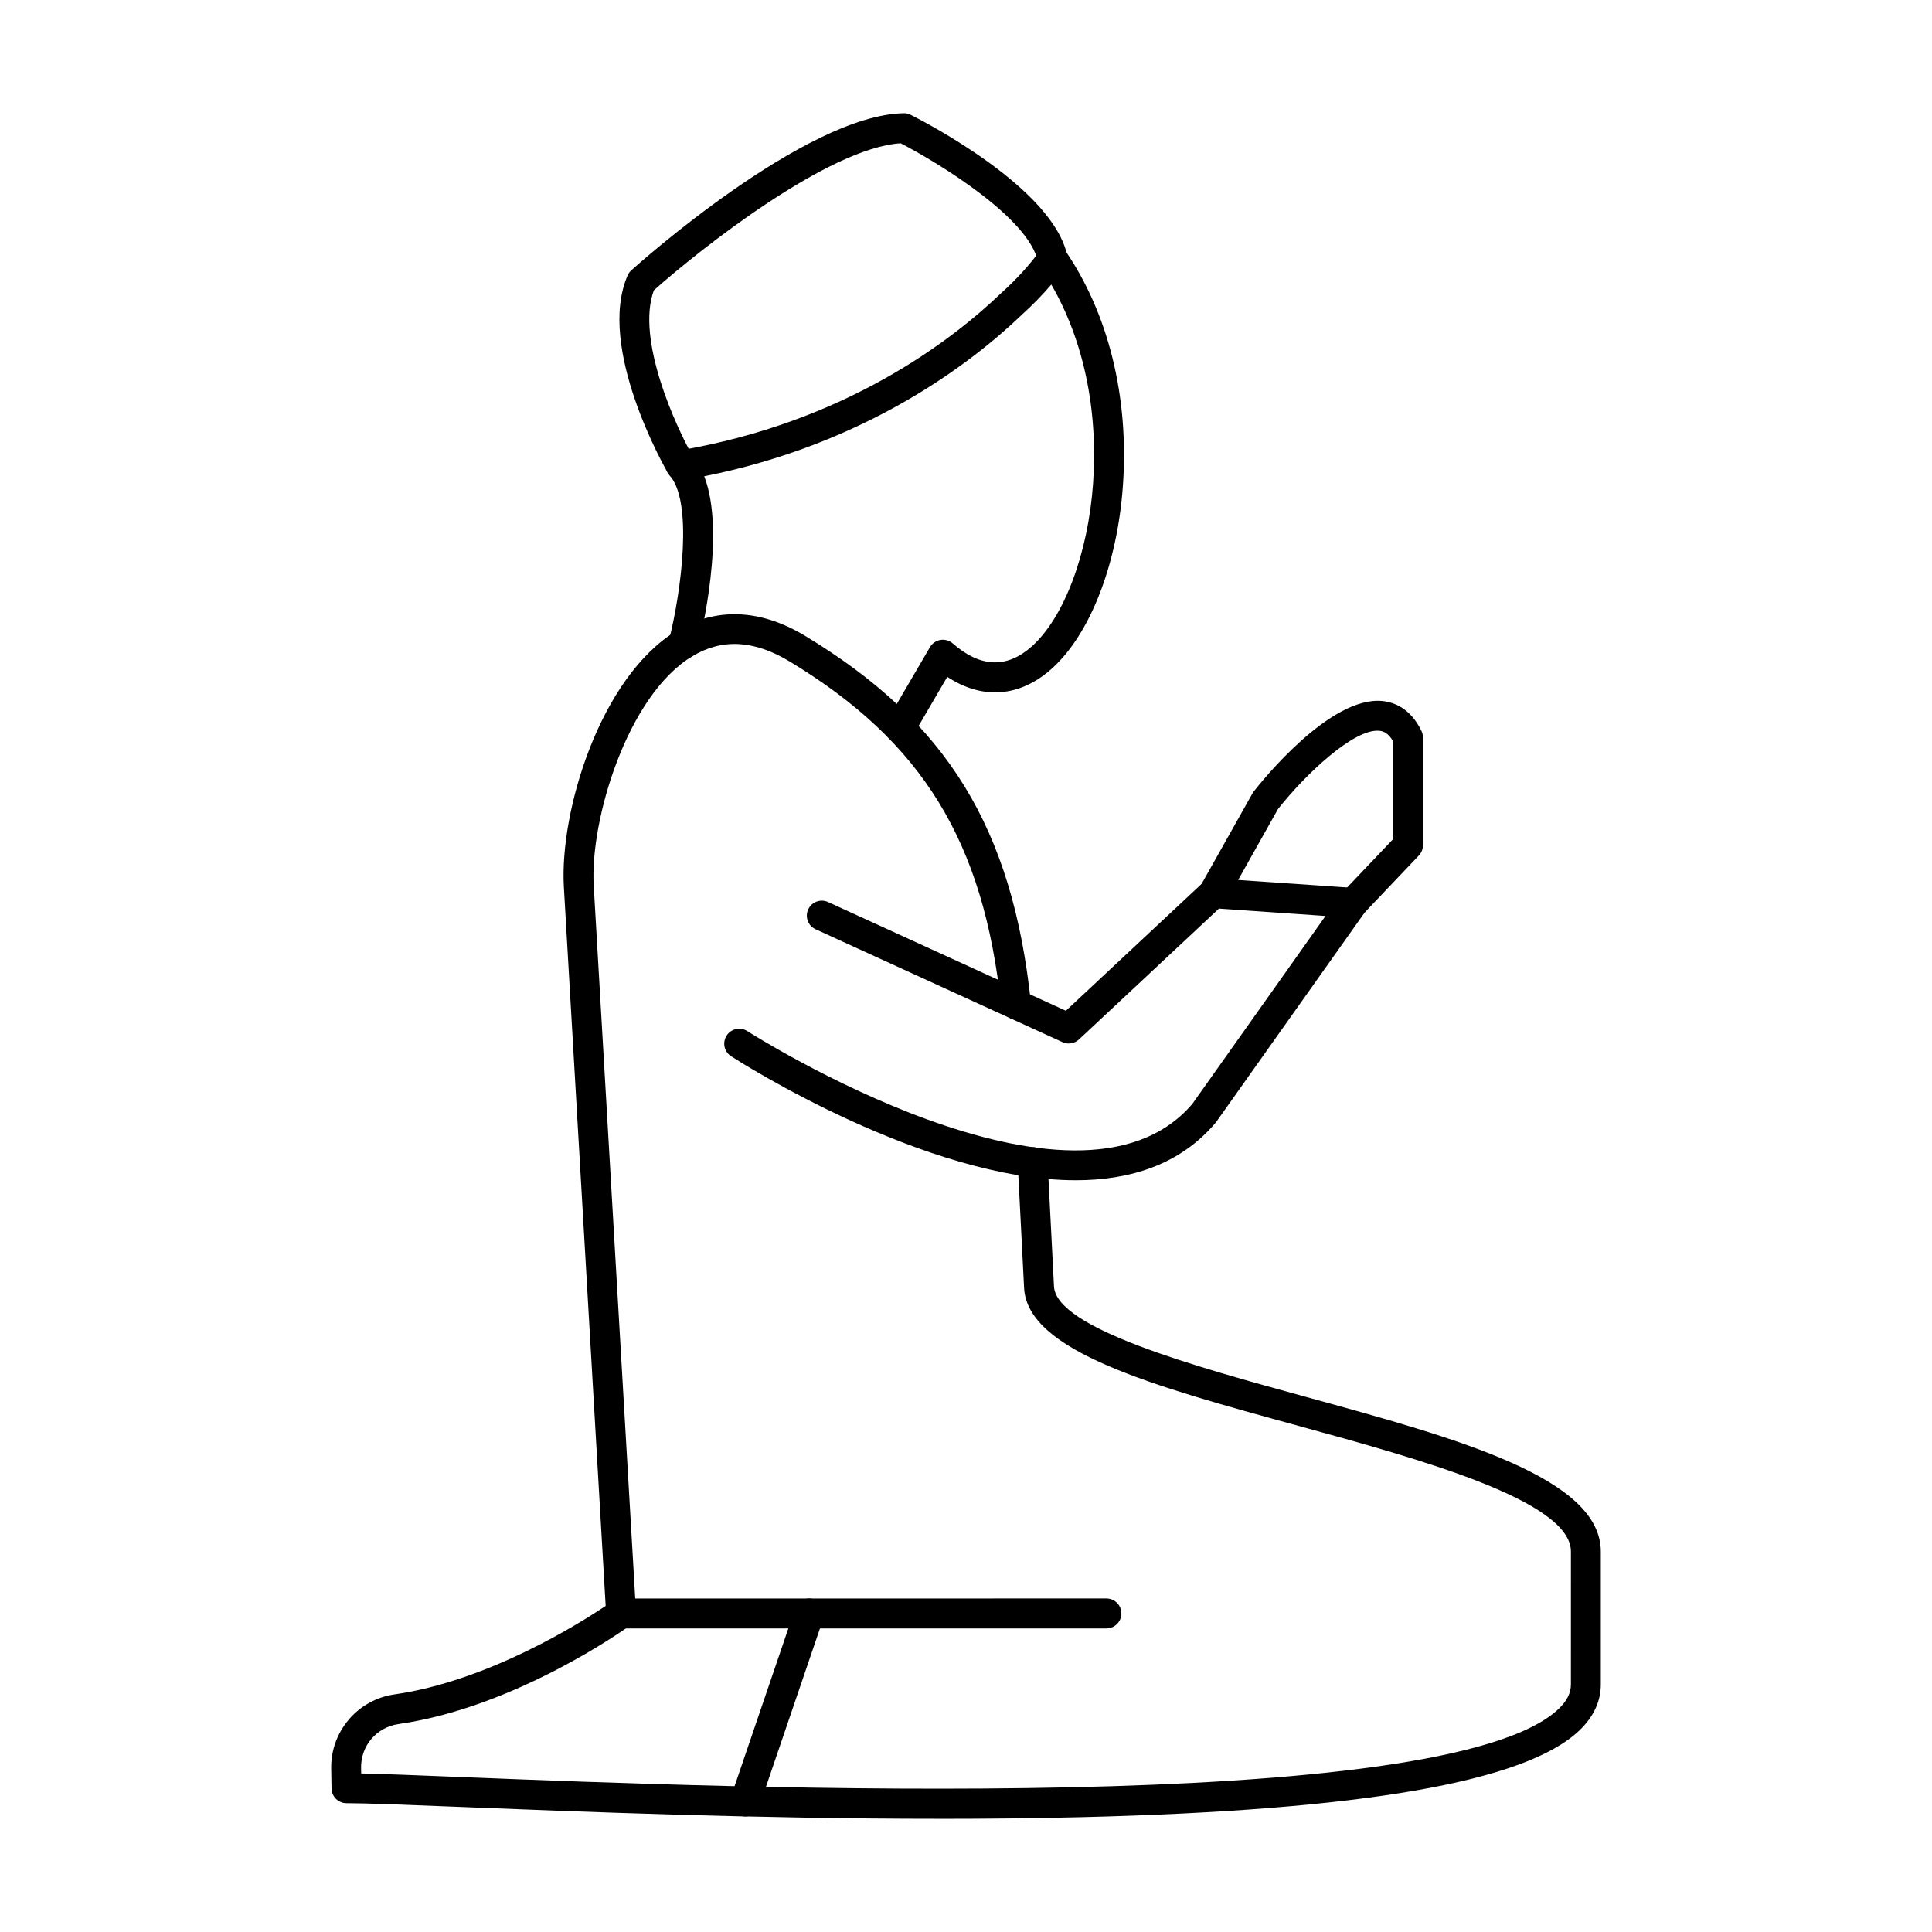
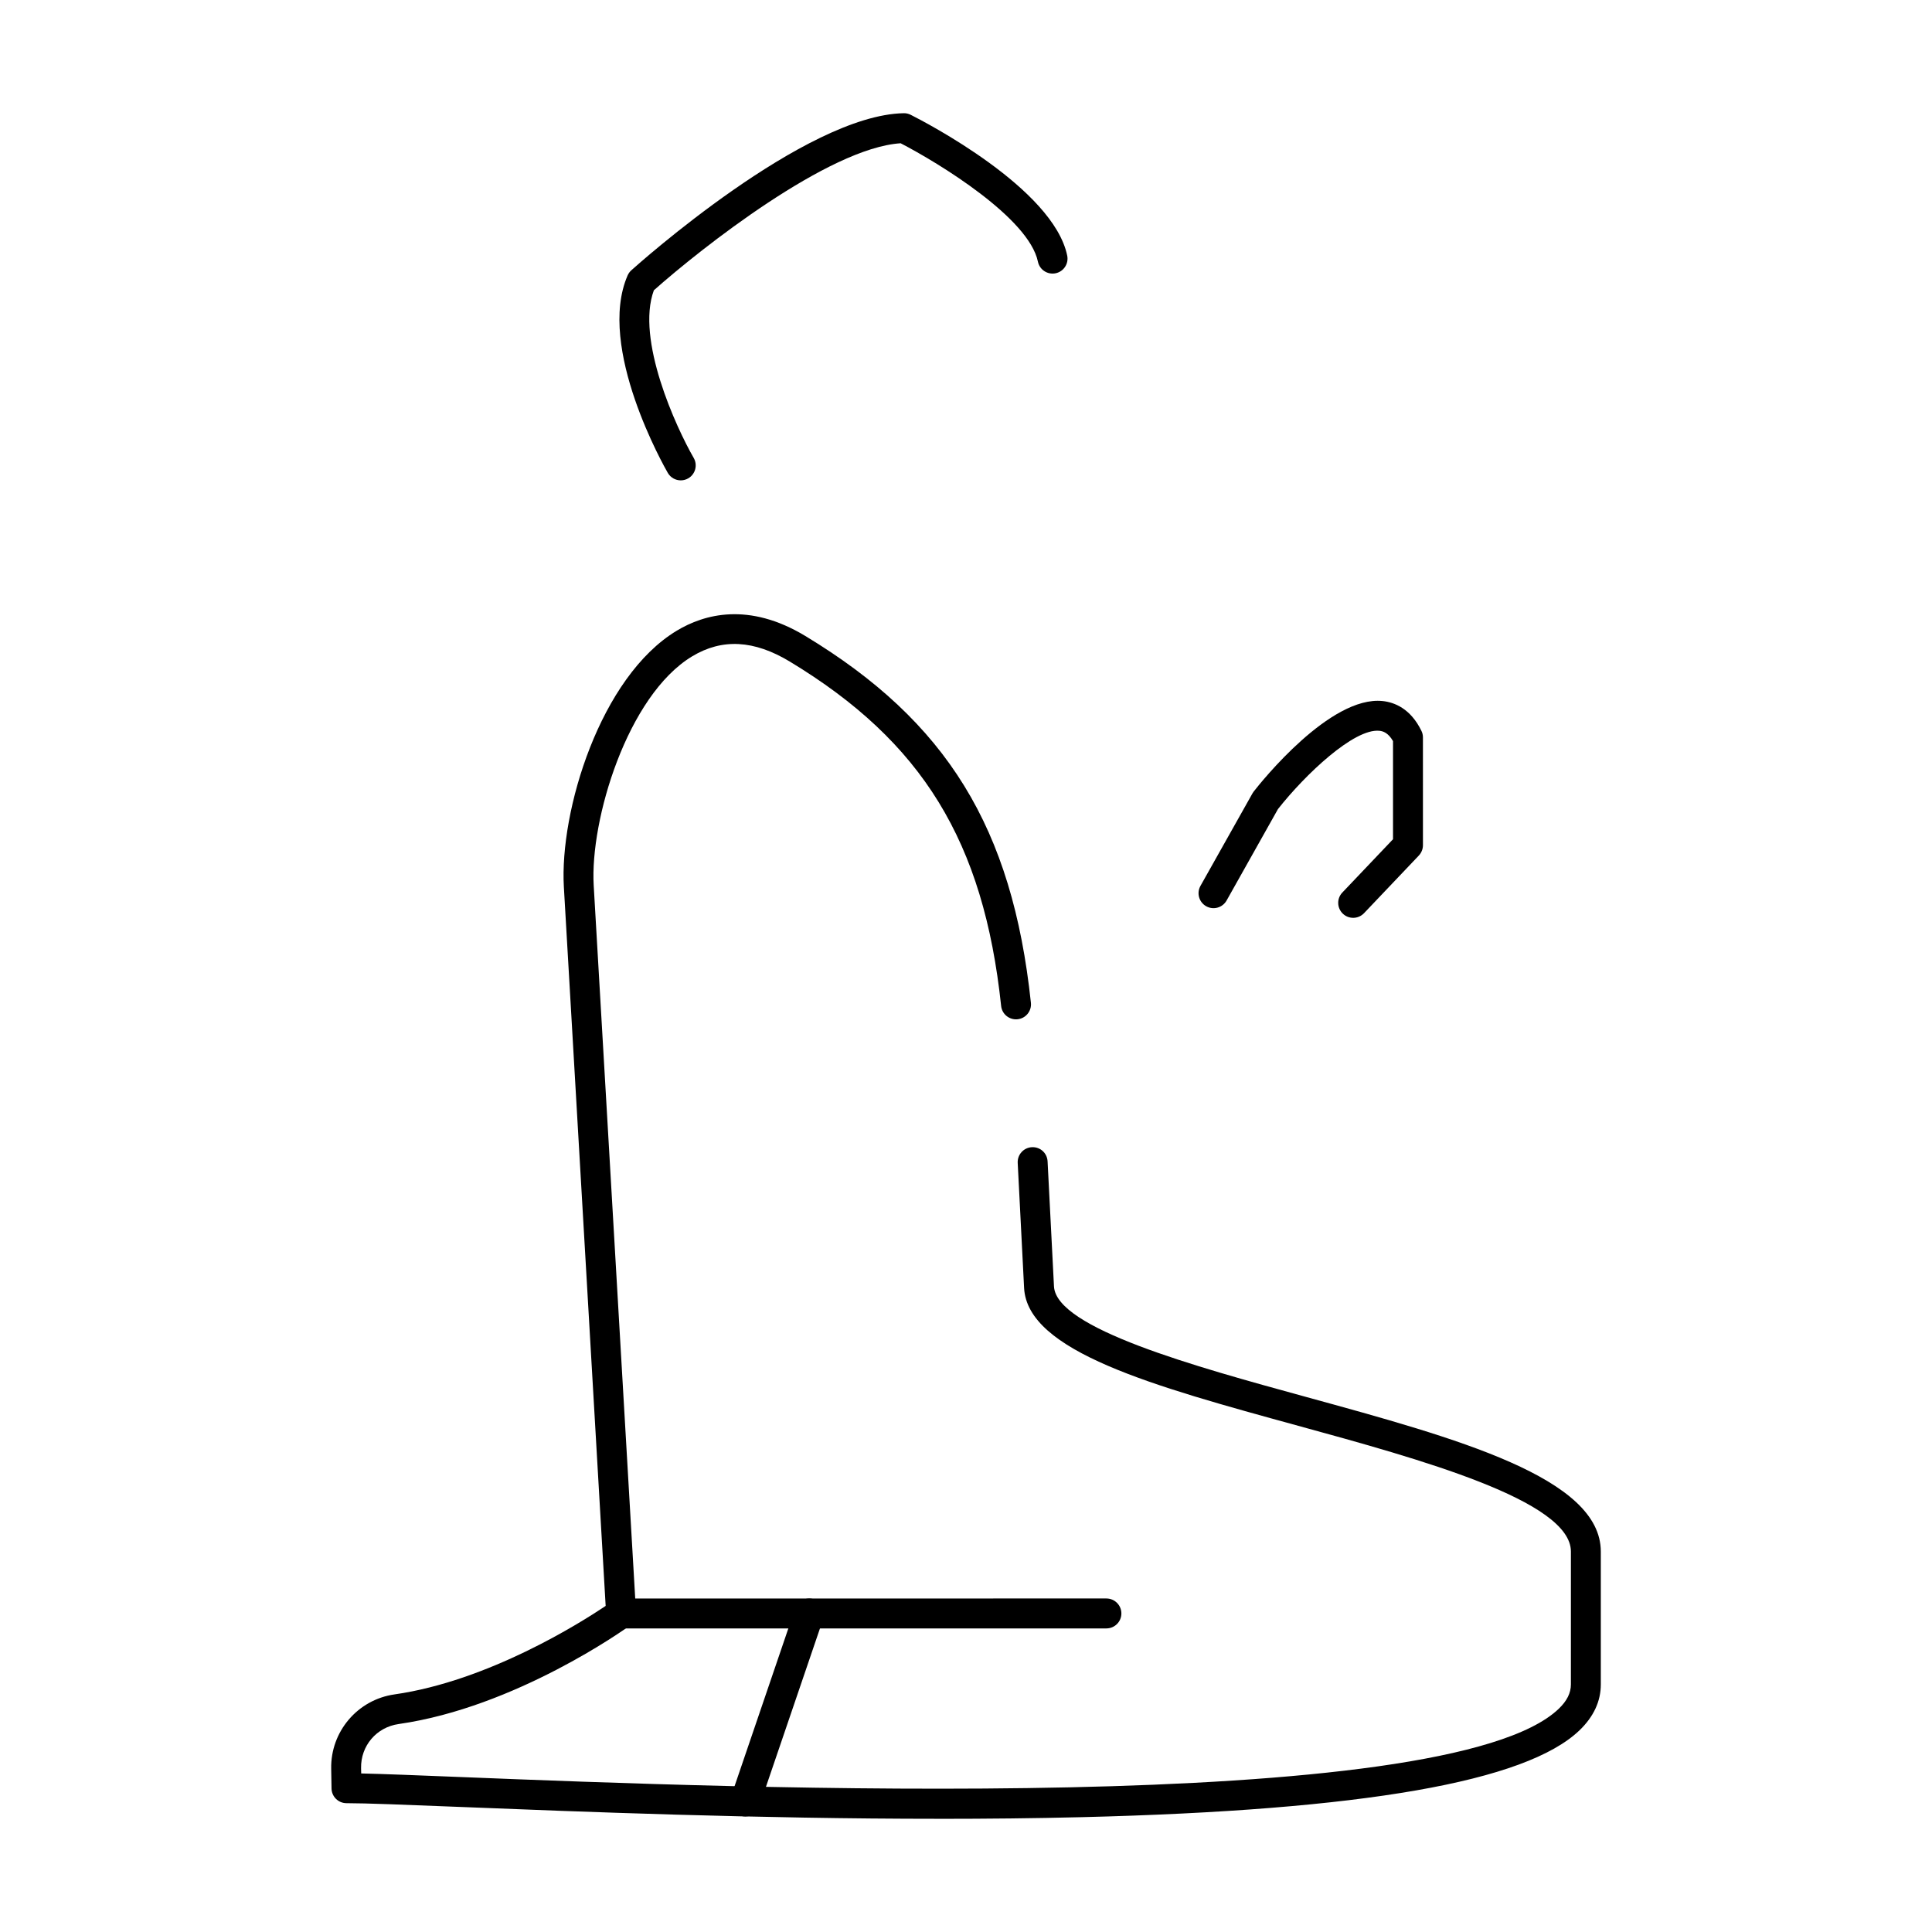
<svg xmlns="http://www.w3.org/2000/svg" clip-rule="evenodd" fill-rule="evenodd" height="173.397mm" image-rendering="optimizeQuality" shape-rendering="geometricPrecision" text-rendering="geometricPrecision" viewBox="0 0 173.397 173.397" width="173.397mm">
  <g id="Layer_x0020_1">
    <g id="_443118576">
      <path id="_443118936" d="m84.258 163.237c-16.308 0-32.372-.641-42.848-1.06-4.978-.199-8.578-.342-10.312-.342-.731-0-1.329-.586-1.343-1.317l-.03-1.77c-.068-3.335 2.373-6.204 5.677-6.675 8.434-1.204 16.703-6.429 18.956-7.942l-3.751-64.519c-.4-6.816 3.264-18.866 10.132-23.007 2.456-1.48 6.448-2.6 11.536.473 12.715 7.684 18.581 17.222 20.249 32.924.077.737-.458 1.399-1.196 1.477-.737.077-1.399-.456-1.476-1.193-1.566-14.761-7.063-23.715-18.966-30.909-3.208-1.939-6.074-2.093-8.763-.472-5.825 3.514-9.179 14.698-8.839 20.552l3.801 65.273c.025.458-.185.898-.556 1.167-.411.299-10.256 7.337-20.749 8.835-1.992.284-3.412 1.952-3.374 3.965l.012.47c2.003.044 5.111.169 9.097.328 24.159.965 88.329 3.528 98.389-6.139.731-.702 1.084-1.413 1.084-2.177l.001-11.929c0-4.572-13.565-8.292-24.464-11.282-13.053-3.579-24.323-6.671-24.613-12.379l-.573-11.22c-.038-.74.531-1.371 1.272-1.409.756-.038 1.371.532 1.409 1.272l.574 11.219c.192 3.769 12.64 7.184 22.64 9.927 13.596 3.729 26.438 7.252 26.438 13.872l0 11.929c0 1.511-.644 2.896-1.909 4.113-4.811 4.622-19.424 7.173-44.673 7.798-4.227.105-8.539.149-12.832.149z" />
      <path id="_443118600" d="m99.3 146.151h-43.557c-.741 0-1.343-.601-1.343-1.343.001-.742.601-1.343 1.343-1.343l43.558-.001c.741 0 1.343.602 1.343 1.343.001.742-.602 1.343-1.343 1.343z" />
      <path id="_443118960" d="m66.88 163.026c-.143 0-.291-.023-.434-.072-.702-.24-1.077-1.002-.839-1.704l5.752-16.874c.239-.702 1-1.076 1.703-.838.703.239 1.077 1.002.839 1.704l-5.752 16.873c-.189.559-.71.91-1.268.91z" />
-       <path id="_443119080" d="m96.531 105.926c-13.452 0-29.974-10.522-30.914-11.128-.625-.402-.804-1.232-.402-1.856.403-.624 1.234-.802 1.857-.401.295.19 29.487 18.783 39.938 6.534l11.956-16.867-9.564-.662-12.566 11.745c-.397.371-.98.467-1.473.241l-22.165-10.133c-.675-.308-.972-1.105-.661-1.779.308-.675 1.105-.971 1.78-.663l21.344 9.758 12.336-11.529c.269-.255.639-.386 1.006-.358l12.537.867c.481.033.911.326 1.117.764.21.438.165.955-.115 1.351l-13.374 18.866c-.024.031-.046.061-.07.09-3.185 3.768-7.671 5.161-12.567 5.161z" />
      <path id="_443119248" d="m121.446 82.375c-.333 0-.666-.122-.924-.37-.537-.512-.56-1.361-.049-1.898l4.55-4.786v-8.808c-.437-.754-.899-.891-1.217-.924-2.279-.238-6.679 3.938-9.109 7.027l-4.611 8.207c-.365.646-1.183.876-1.83.513-.647-.364-.878-1.182-.514-1.828l4.665-8.298c.031-.058.069-.114.111-.168.69-.884 6.864-8.609 11.567-8.124 1.05.109 2.507.662 3.486 2.673.092.183.137.385.137.589l.001 9.678c0 .344-.134.676-.368.926l-4.919 5.174c-.266.278-.621.418-.976.418z" />
-       <path id="_443119152" d="m80.776 66.685c-.228 0-.462-.059-.676-.183-.64-.375-.857-1.197-.482-1.837l3.847-6.584c.203-.346.548-.584.943-.648.396-.065.801.051 1.102.316 2.47 2.164 4.846 2.259 7.074.282 2.913-2.591 5.08-8.351 5.521-14.675.458-6.599-.867-12.849-3.752-17.818-.779.917-1.672 1.831-2.658 2.724-4.419 4.234-13.857 11.569-28.491 14.485 1.951 5.051-.269 14.23-.566 15.395-.181.718-.909 1.154-1.63.972-.719-.182-1.154-.912-.972-1.631 1.137-4.495 2.157-12.492.063-14.816-.325-.365-.43-.878-.269-1.341.162-.463.563-.801 1.046-.882 15.014-2.52 24.599-9.937 28.973-14.134.011-.009.021-.018.032-.027 1.361-1.229 2.51-2.49 3.42-3.748l.081-.109c.255-.354.66-.572 1.104-.557.434.004.843.222 1.091.582 3.907 5.685 5.756 13.175 5.207 21.091-.493 7.096-2.955 13.416-6.417 16.495-2.862 2.546-6.207 2.777-9.35.71l-3.079 5.272c-.249.427-.701.666-1.161.665z" />
      <path id="_443118912" d="m61.101 43.112c-.466 0-.918-.24-1.166-.67-.261-.456-6.42-11.237-3.609-17.716.078-.177.189-.335.332-.464.633-.57 15.595-13.936 24.449-14.101.214-.007.433.045.629.143 1.308.658 12.797 6.609 14.046 12.635.151.726-.315 1.437-1.042 1.587-.724.151-1.437-.316-1.587-1.042-.814-3.924-8.888-8.848-12.319-10.626-6.472.412-17.913 9.43-22.148 13.194-1.636 4.407 2 12.318 3.574 15.046.371.642.15 1.464-.489 1.834-.212.122-.444.18-.671.18z" />
    </g>
  </g>
-   <path d="m0 0h173.397v173.397h-173.397z" fill="none" />
</svg>